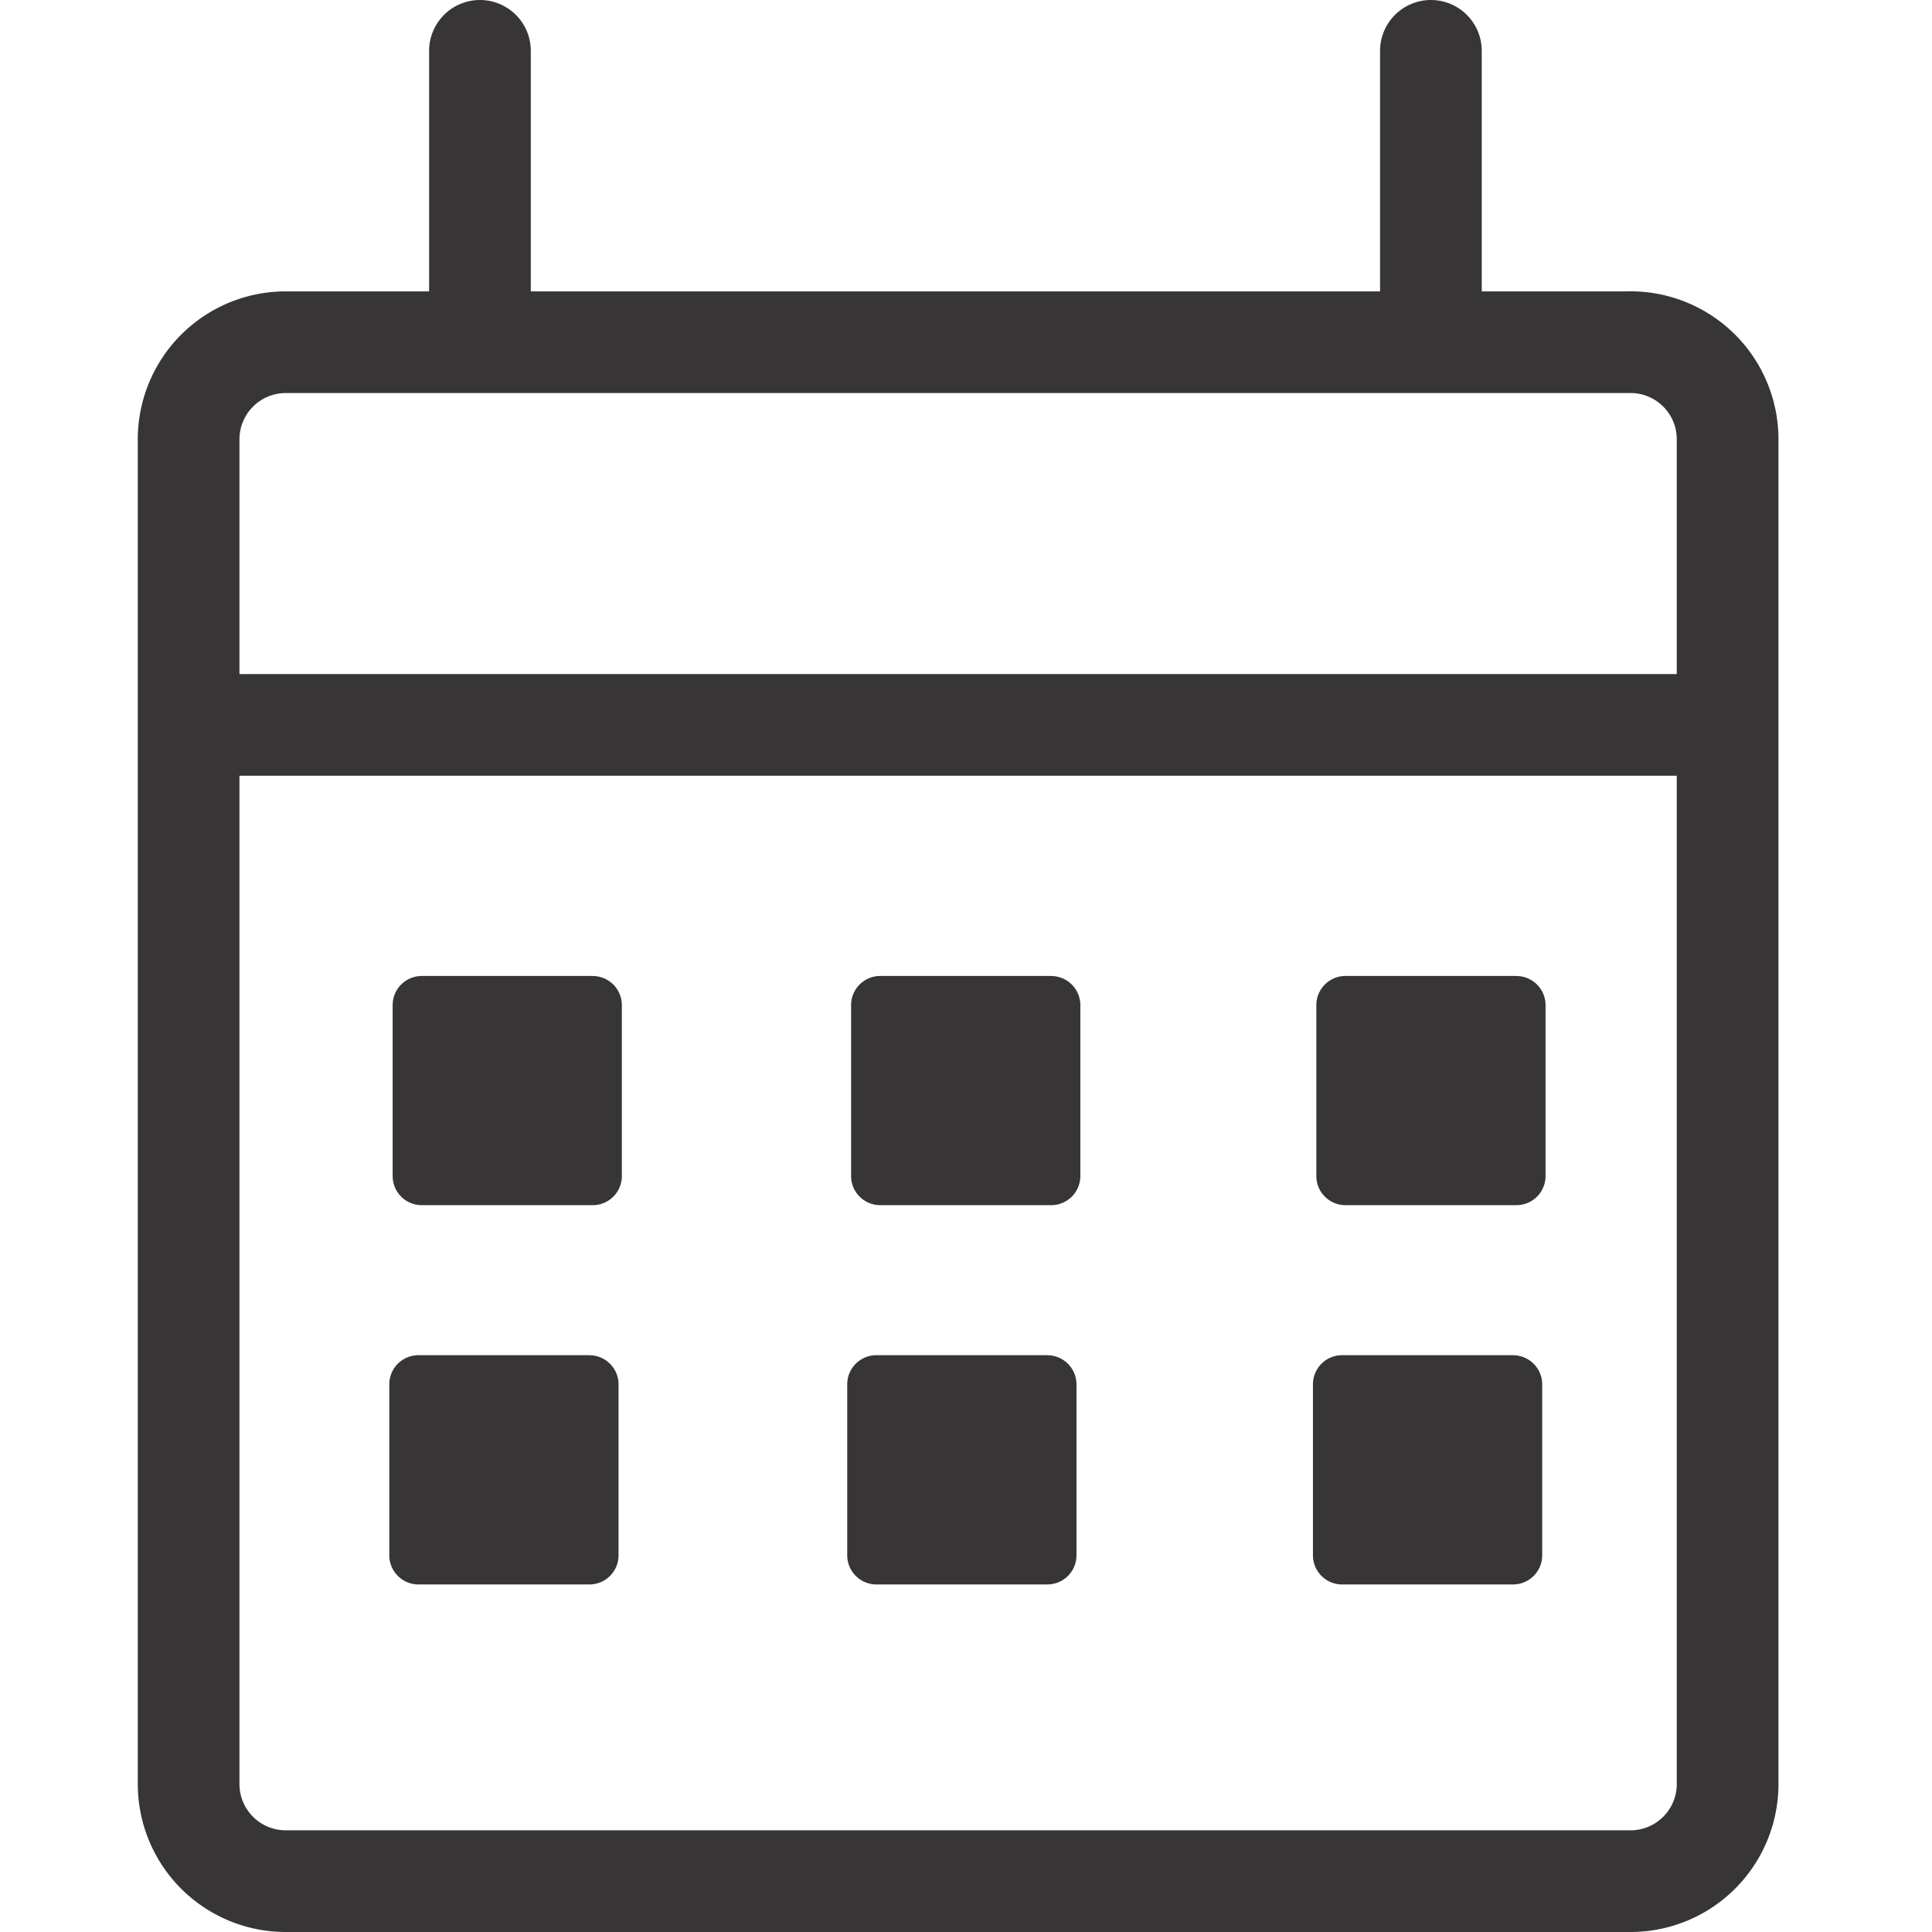
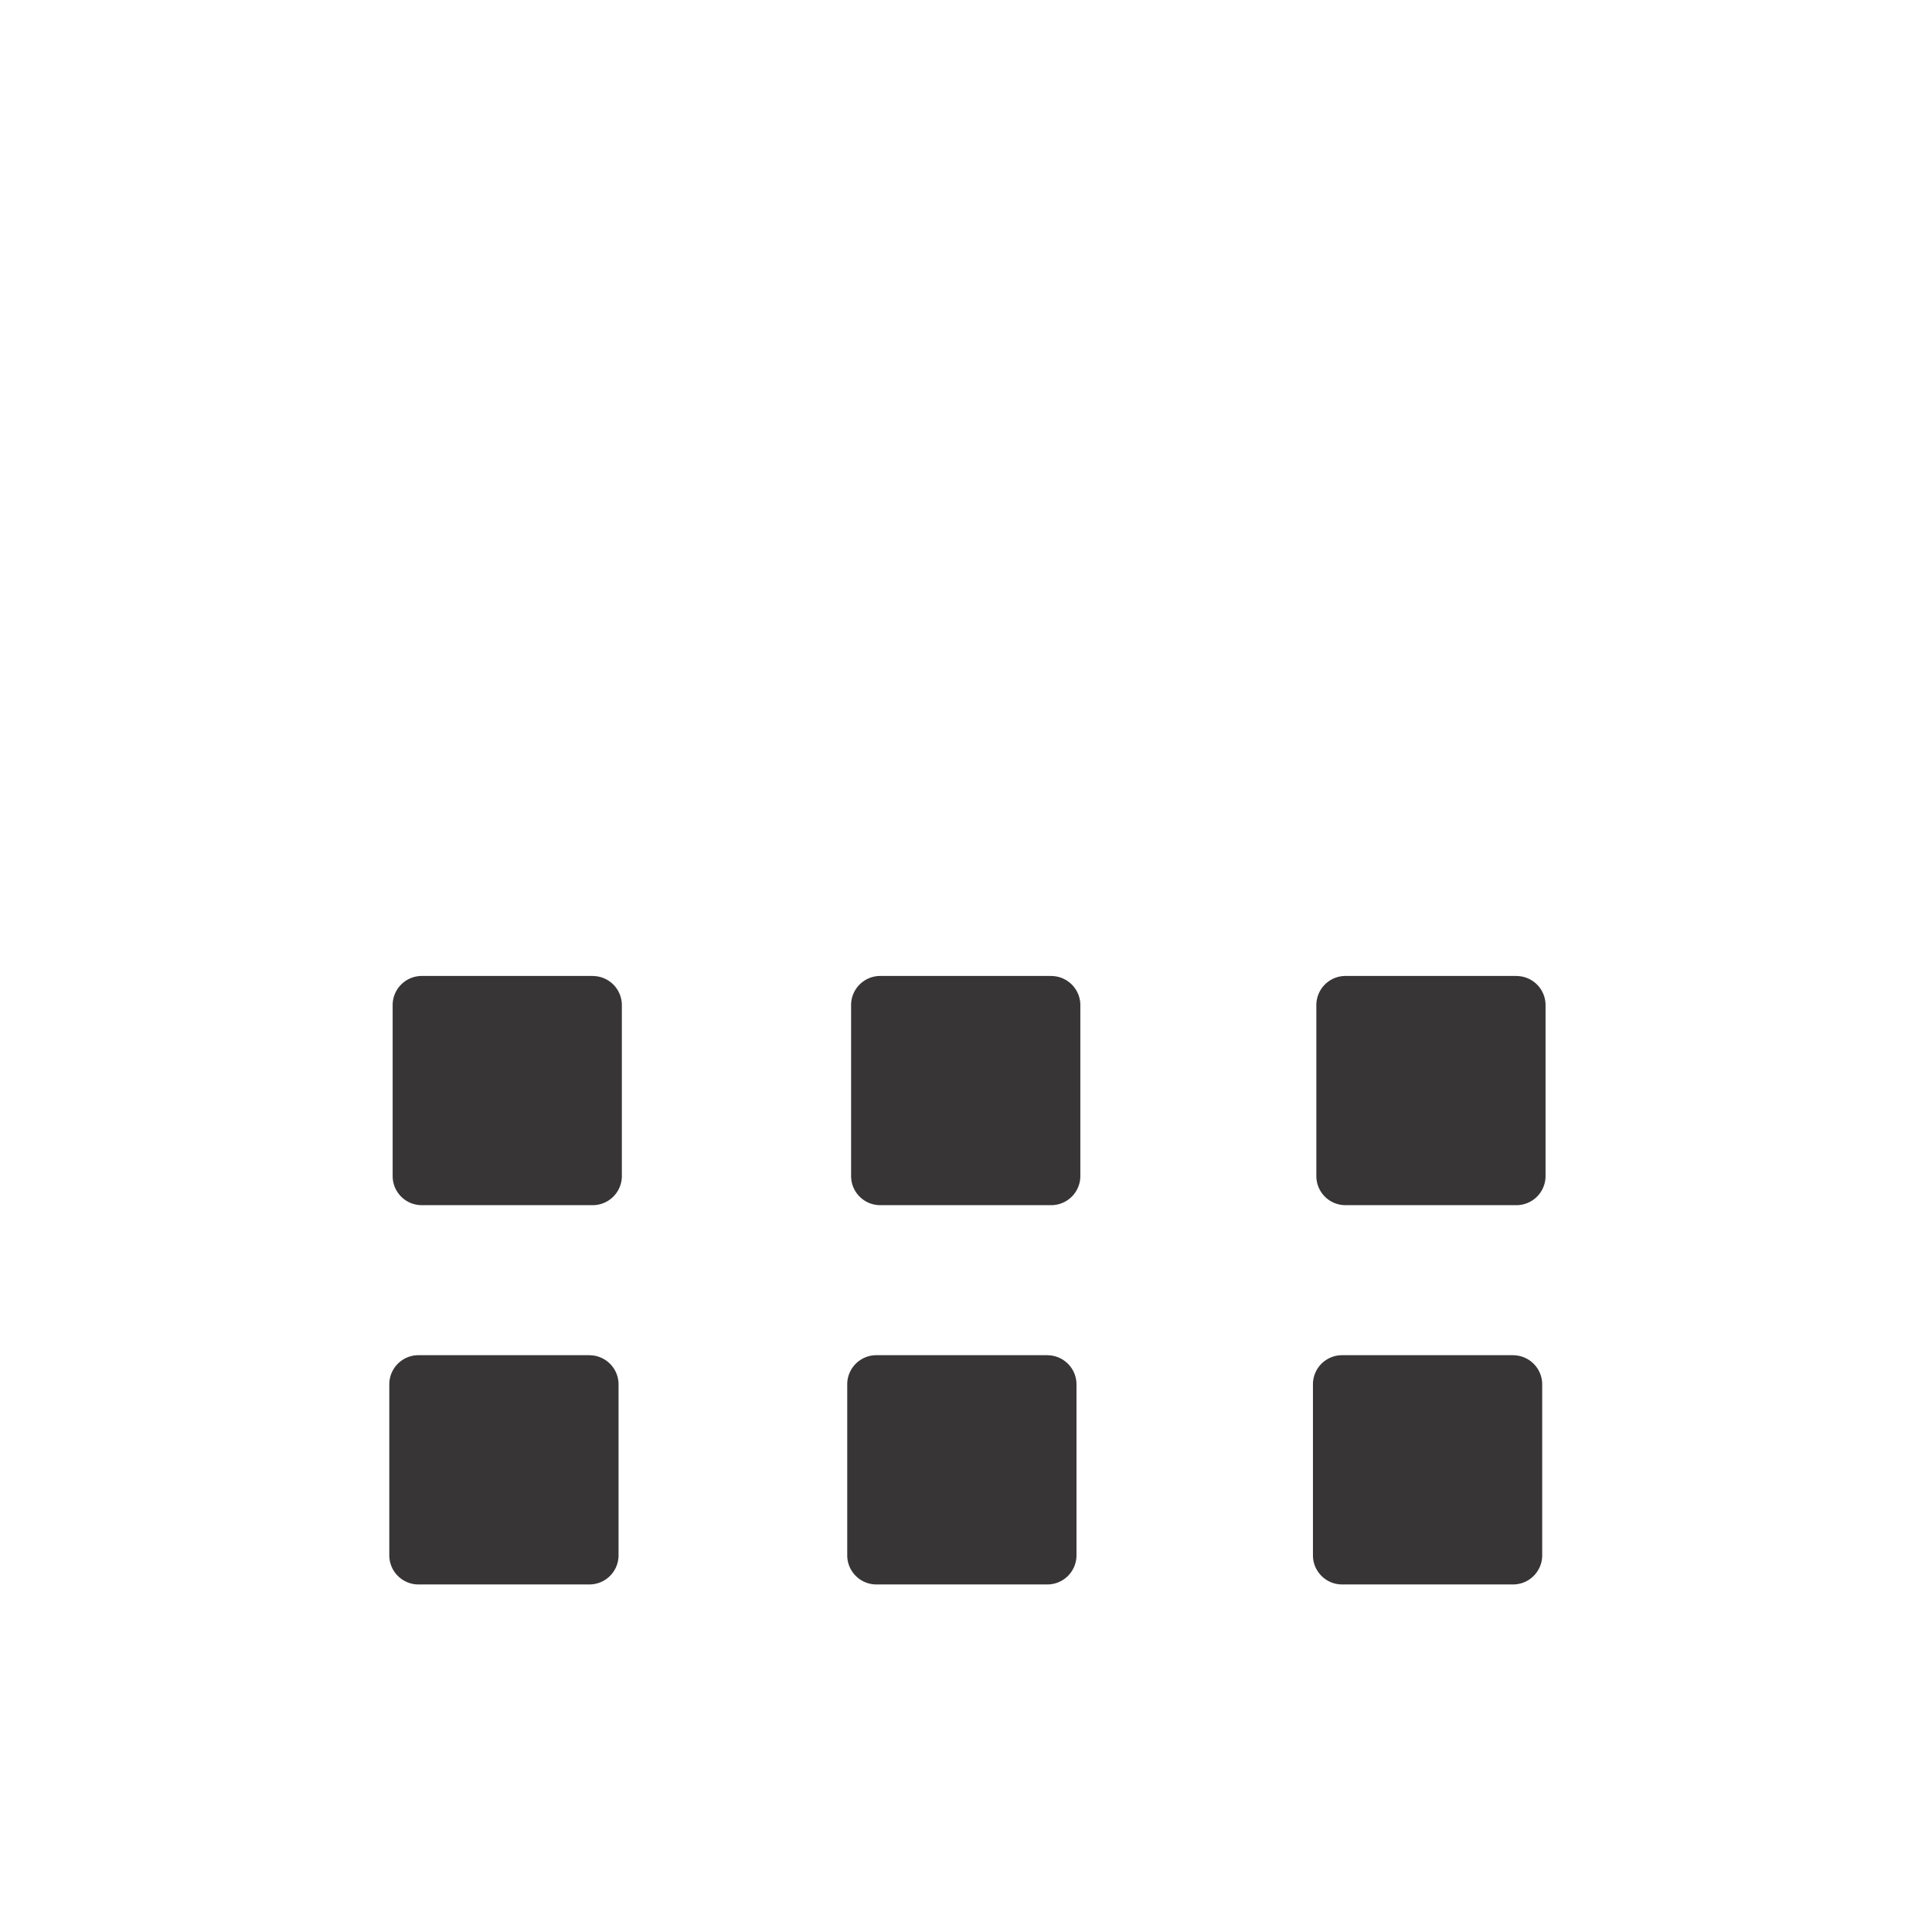
<svg xmlns="http://www.w3.org/2000/svg" width="38" height="38" fill="none">
-   <path d="M32.07 6.731H5.62a1.91 1.91 0 00-1.91 1.91V35.09A1.91 1.91 0 005.62 37H32.07a1.91 1.91 0 001.91-1.91V8.64a1.91 1.91 0 00-1.91-1.91zM28.144 6.731V1M3.71 14.258H33.98 3.71zM9.44 6.73V1v5.731z" stroke="#373535" stroke-width="2" stroke-linecap="round" stroke-linejoin="round" />
  <path d="M11.658 19.196H8.296a.573.573 0 00-.573.573v3.362c0 .317.256.573.573.573h3.362a.573.573 0 00.573-.573V19.77a.573.573 0 00-.573-.573zM20.675 19.196h-3.362a.573.573 0 00-.573.573v3.362c0 .317.257.573.573.573h3.363a.573.573 0 00.573-.573V19.77a.573.573 0 00-.573-.573zM29.826 19.196h-3.362a.573.573 0 00-.573.573v3.362c0 .317.256.573.573.573h3.362a.573.573 0 00.573-.573V19.77a.573.573 0 00-.573-.573zM11.591 26.655H8.23a.573.573 0 00-.573.574v3.362c0 .316.257.573.573.573h3.363a.573.573 0 00.573-.573v-3.362a.573.573 0 00-.573-.573zM20.6 26.655h-3.363a.573.573 0 00-.573.574v3.362c0 .316.257.573.573.573H20.6a.573.573 0 00.573-.573v-3.362a.573.573 0 00-.573-.573zM29.76 26.655h-3.363a.573.573 0 00-.573.574v3.362c0 .316.257.573.573.573h3.363a.573.573 0 00.573-.573v-3.362a.573.573 0 00-.573-.573z" fill="#373535" />
</svg>